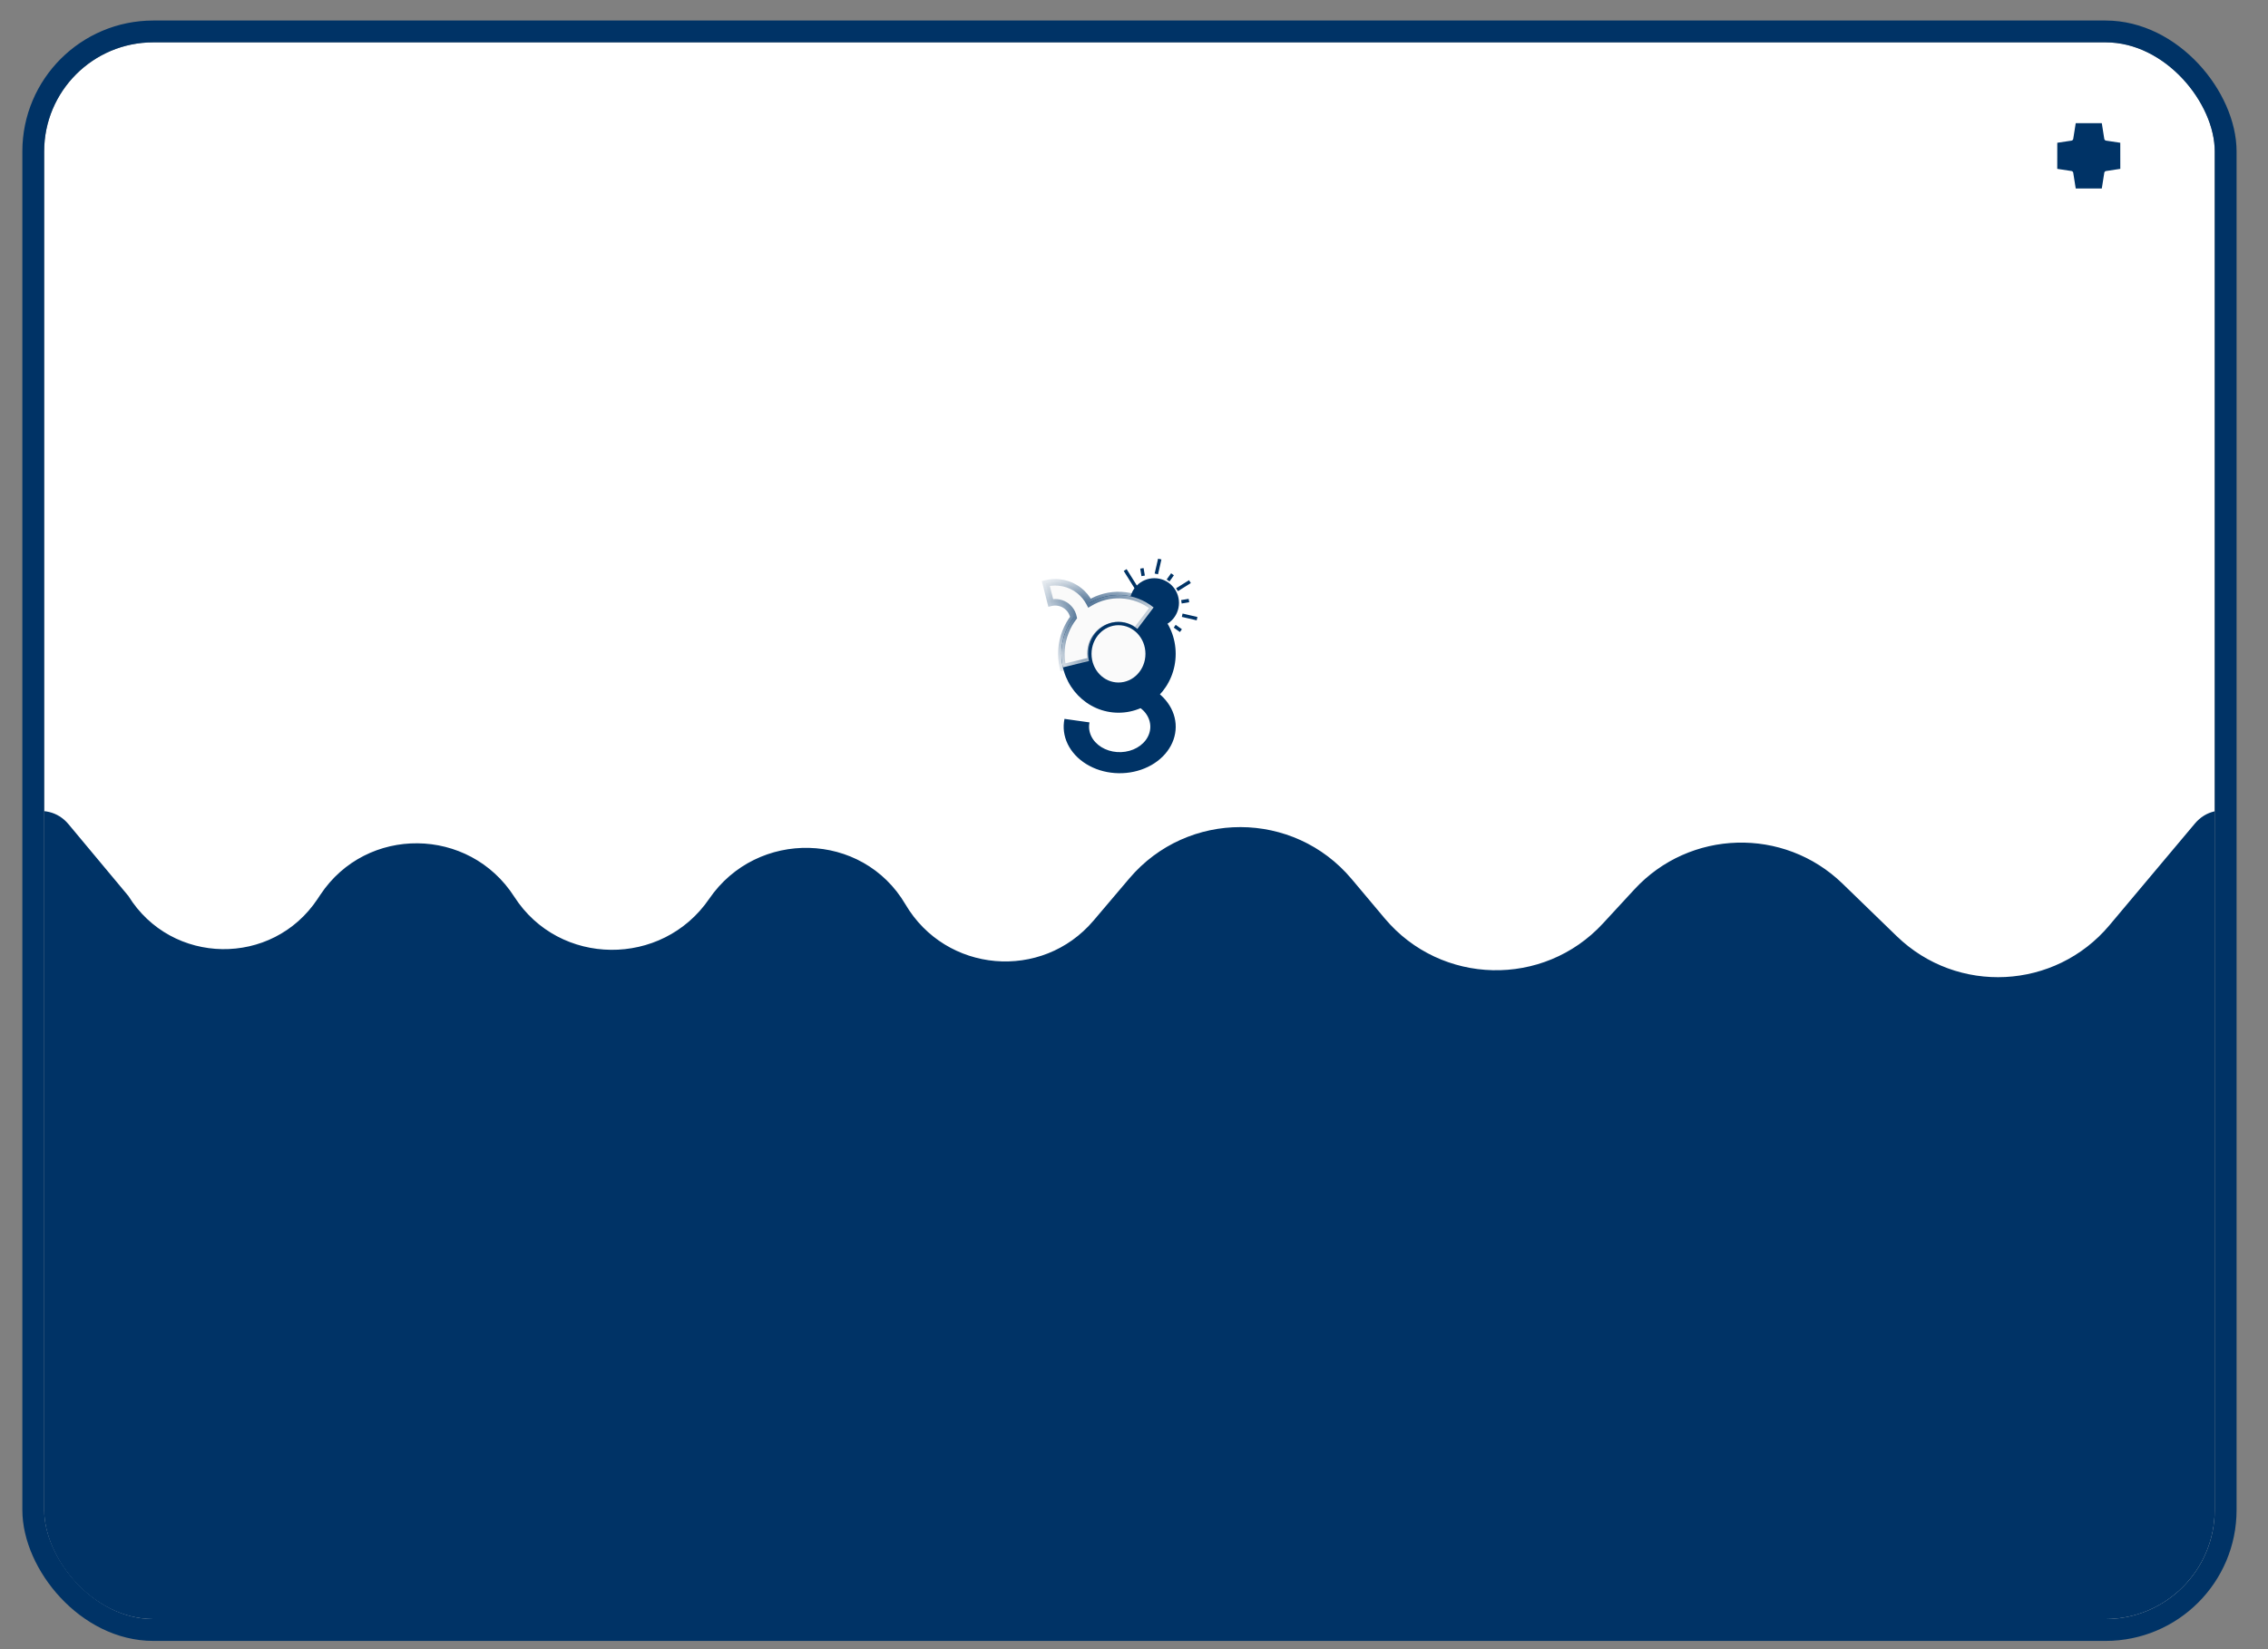
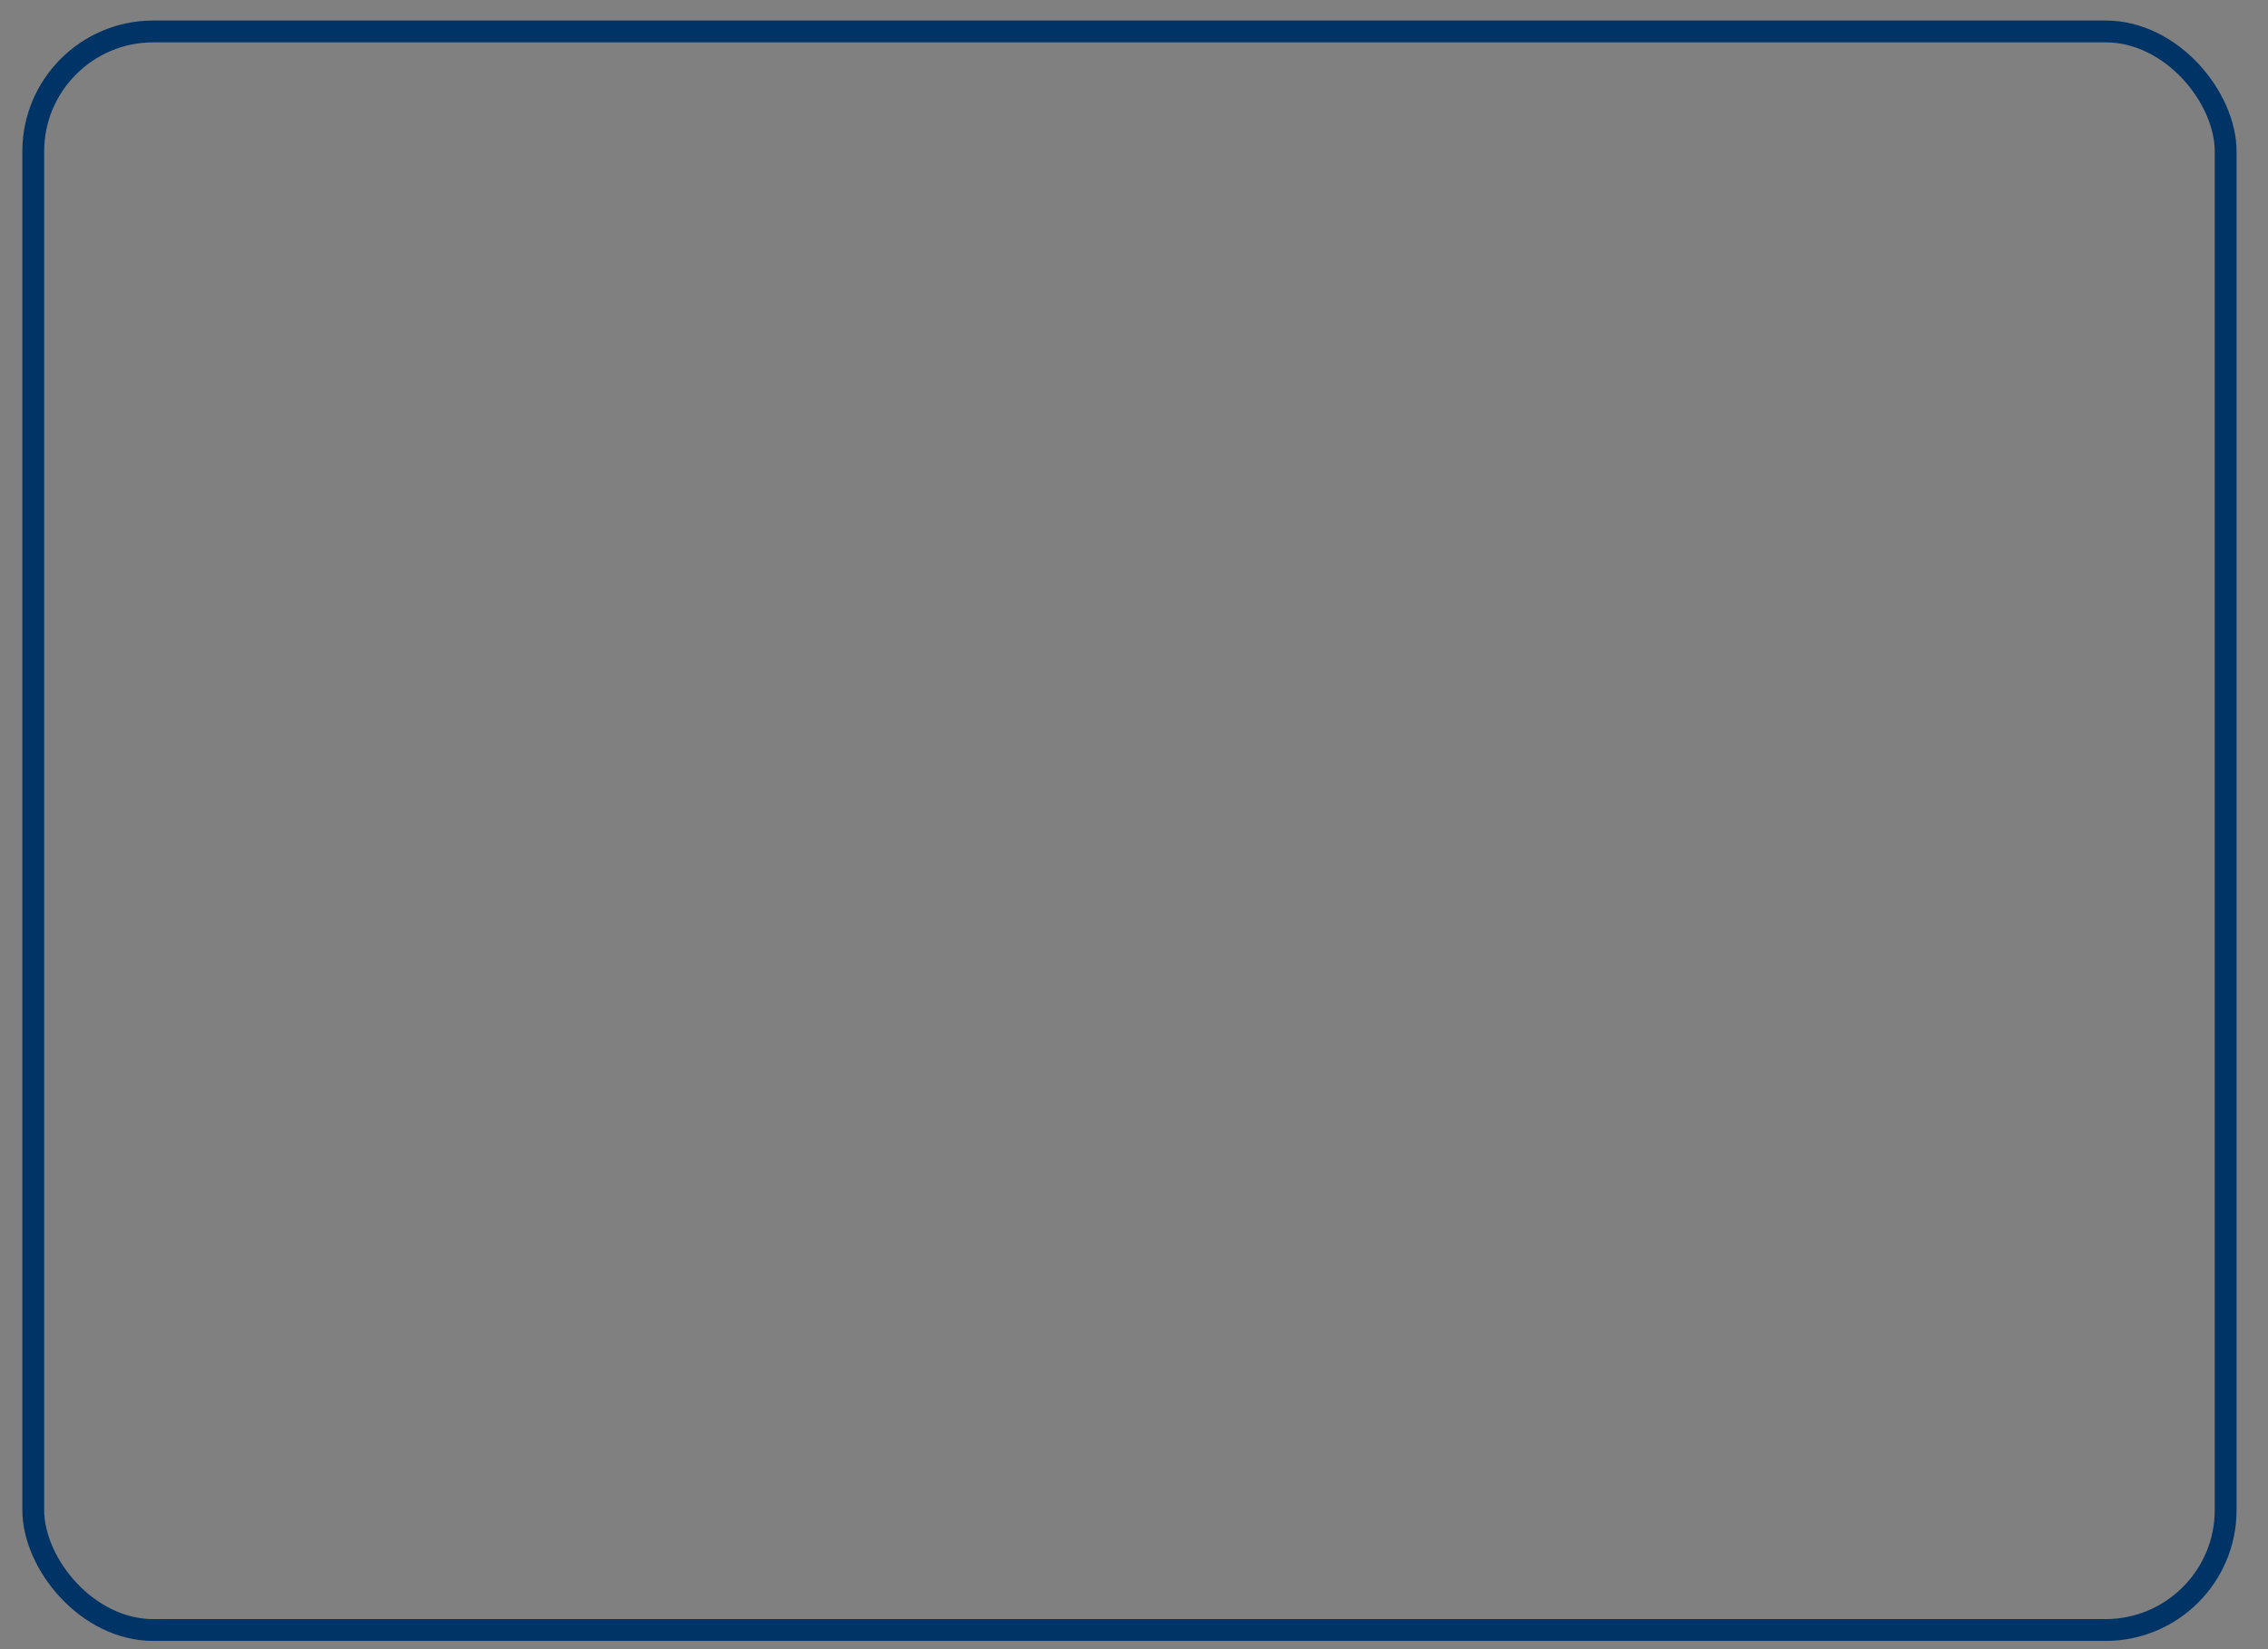
<svg xmlns="http://www.w3.org/2000/svg" width="66" height="48" viewBox="0 0 66 48" fill="none">
  <rect x="0" y="0" width="66" height="48" fill="#808080" stroke="none" />
  <g clip-path="url(#clip0_1385_1621)">
    <rect x="1.285" y="1.232" width="63.165" height="45.892" rx="3.175" fill="white" />
    <path d="M65.742 24.65C65.742 23.662 64.509 23.212 63.873 23.969L61.385 26.931C59.804 28.812 56.96 28.958 55.196 27.248L53.618 25.718C51.91 24.062 49.172 24.139 47.559 25.889L46.649 26.875C44.92 28.752 41.936 28.683 40.295 26.729L39.333 25.584C37.646 23.576 34.559 23.569 32.863 25.568L31.823 26.794C30.322 28.563 27.524 28.321 26.348 26.321C25.097 24.192 22.032 24.123 20.637 26.162C19.269 28.161 16.272 28.139 14.965 26.099C13.653 24.054 10.665 24.018 9.322 26.043L9.243 26.162C7.925 28.149 4.992 28.105 3.736 26.078L1.993 23.988C1.359 23.228 0.121 23.676 0.121 24.666V47.188H65.742V24.65Z" fill="#003366" />
    <path d="M61.231 4.473L61.644 4.535L61.231 4.598C61.038 4.628 60.887 4.778 60.856 4.971L60.784 5.426L60.712 4.971C60.682 4.778 60.53 4.628 60.338 4.598L59.925 4.535L60.338 4.473C60.53 4.443 60.682 4.293 60.712 4.1L60.784 3.645L60.856 4.1C60.887 4.293 61.038 4.443 61.231 4.473Z" stroke="#003366" stroke-width="0.768" />
    <path d="M34.601 16.887L34.225 17.122L34.278 17.206L34.654 16.971L34.601 16.887ZM34.161 16.744L34.08 16.686L33.951 16.866L34.033 16.924L34.161 16.744ZM34.59 17.43L34.372 17.466L34.388 17.565L34.607 17.528L34.59 17.43ZM33.798 16.283L33.701 16.261L33.601 16.693L33.699 16.715L33.798 16.283ZM34.846 17.958L34.414 17.858L34.392 17.955L34.824 18.055L34.846 17.958ZM34.069 17.279C34.007 17.181 33.921 17.101 33.819 17.046C33.625 16.944 33.395 16.944 33.203 17.045L33.901 18.16C34.075 18.031 34.176 17.824 34.169 17.605C34.164 17.49 34.13 17.377 34.069 17.279ZM33.279 16.534L33.181 16.55L33.218 16.769L33.316 16.753L33.279 16.534ZM34.394 18.315L34.213 18.186L34.156 18.267L34.336 18.396L34.394 18.315ZM32.785 16.565L32.701 16.618L34.065 18.799L34.15 18.745L32.785 16.565ZM33.082 17.688L32.782 17.876L32.688 17.725L32.5 18.261L33.064 18.327L32.97 18.177L33.27 17.988L33.082 17.688Z" fill="#003366" />
-     <ellipse cx="33.592" cy="17.547" rx="0.717" ry="0.718" fill="#003366" />
    <path d="M33.33 19.948C33.598 20.063 33.822 20.236 33.978 20.451C34.134 20.665 34.216 20.91 34.214 21.16C34.212 21.411 34.127 21.655 33.967 21.868C33.808 22.08 33.581 22.252 33.311 22.363C33.041 22.475 32.74 22.522 32.44 22.5C32.14 22.478 31.853 22.388 31.611 22.238C31.369 22.089 31.182 21.887 31.07 21.655C30.958 21.423 30.926 21.169 30.977 20.923L31.705 21.026C31.677 21.161 31.695 21.3 31.756 21.427C31.817 21.554 31.92 21.664 32.052 21.746C32.184 21.827 32.341 21.877 32.505 21.889C32.669 21.901 32.834 21.875 32.981 21.814C33.129 21.753 33.253 21.659 33.34 21.543C33.427 21.427 33.474 21.293 33.475 21.157C33.476 21.02 33.431 20.885 33.346 20.768C33.261 20.651 33.138 20.556 32.992 20.494L33.33 19.948Z" fill="#003366" />
    <ellipse cx="32.55" cy="19.031" rx="1.663" ry="1.713" fill="#003366" />
    <mask id="path-9-inside-1_1385_1621" fill="white">
-       <path fill-rule="evenodd" clip-rule="evenodd" d="M31.706 17.555C31.632 17.41 31.527 17.284 31.399 17.184C31.264 17.079 31.107 17.006 30.94 16.971C30.772 16.936 30.599 16.94 30.434 16.982L30.576 17.546C30.656 17.526 30.739 17.524 30.82 17.541C30.901 17.558 30.976 17.593 31.041 17.644C31.106 17.694 31.159 17.759 31.195 17.833C31.217 17.878 31.232 17.925 31.241 17.974C31.145 18.099 31.067 18.239 31.008 18.389C30.879 18.717 30.852 19.079 30.931 19.424L31.757 19.223C31.718 19.055 31.731 18.877 31.794 18.716C31.858 18.556 31.968 18.419 32.11 18.325C32.251 18.232 32.418 18.185 32.586 18.193C32.755 18.201 32.916 18.263 33.05 18.369L33.571 17.68C33.299 17.462 32.969 17.336 32.625 17.32C32.303 17.305 31.984 17.387 31.706 17.555Z" />
-     </mask>
+       </mask>
    <path fill-rule="evenodd" clip-rule="evenodd" d="M31.706 17.555C31.632 17.41 31.527 17.284 31.399 17.184C31.264 17.079 31.107 17.006 30.94 16.971C30.772 16.936 30.599 16.94 30.434 16.982L30.576 17.546C30.656 17.526 30.739 17.524 30.82 17.541C30.901 17.558 30.976 17.593 31.041 17.644C31.106 17.694 31.159 17.759 31.195 17.833C31.217 17.878 31.232 17.925 31.241 17.974C31.145 18.099 31.067 18.239 31.008 18.389C30.879 18.717 30.852 19.079 30.931 19.424L31.757 19.223C31.718 19.055 31.731 18.877 31.794 18.716C31.858 18.556 31.968 18.419 32.11 18.325C32.251 18.232 32.418 18.185 32.586 18.193C32.755 18.201 32.916 18.263 33.05 18.369L33.571 17.68C33.299 17.462 32.969 17.336 32.625 17.32C32.303 17.305 31.984 17.387 31.706 17.555Z" fill="#FAFAFA" />
    <path d="M31.706 17.555L31.621 17.599L31.668 17.689L31.756 17.636L31.706 17.555ZM31.399 17.184L31.34 17.26L31.34 17.26L31.399 17.184ZM30.94 16.971L30.92 17.065L30.94 16.971ZM30.434 16.982L30.41 16.889L30.317 16.912L30.341 17.005L30.434 16.982ZM30.576 17.546L30.484 17.57L30.507 17.662L30.6 17.639L30.576 17.546ZM31.041 17.644L31.1 17.568V17.568L31.041 17.644ZM31.195 17.833L31.109 17.875L31.195 17.833ZM31.241 17.974L31.317 18.032L31.343 17.998L31.335 17.956L31.241 17.974ZM31.008 18.389L31.097 18.424L31.008 18.389ZM30.931 19.424L30.837 19.445L30.859 19.54L30.953 19.517L30.931 19.424ZM31.757 19.223L31.779 19.316L31.871 19.294L31.85 19.202L31.757 19.223ZM31.794 18.716L31.705 18.681L31.794 18.716ZM32.11 18.325L32.162 18.405L32.11 18.325ZM32.586 18.193L32.591 18.098L32.586 18.193ZM33.05 18.369L32.99 18.444L33.066 18.506L33.126 18.427L33.05 18.369ZM33.571 17.68L33.647 17.737L33.703 17.663L33.631 17.605L33.571 17.68ZM32.625 17.32L32.63 17.225L32.625 17.32ZM31.791 17.511C31.71 17.354 31.597 17.217 31.457 17.109L31.34 17.26C31.457 17.351 31.553 17.467 31.621 17.599L31.791 17.511ZM31.457 17.109C31.311 16.995 31.141 16.916 30.959 16.878L30.92 17.065C31.073 17.097 31.217 17.164 31.34 17.26L31.457 17.109ZM30.959 16.878C30.778 16.84 30.59 16.843 30.41 16.889L30.457 17.074C30.609 17.036 30.767 17.033 30.92 17.065L30.959 16.878ZM30.341 17.005L30.484 17.57L30.669 17.523L30.526 16.958L30.341 17.005ZM30.6 17.639C30.666 17.622 30.734 17.621 30.8 17.635L30.84 17.448C30.745 17.428 30.647 17.43 30.553 17.453L30.6 17.639ZM30.8 17.635C30.867 17.649 30.929 17.677 30.982 17.719L31.1 17.568C31.023 17.509 30.934 17.468 30.84 17.448L30.8 17.635ZM30.982 17.719C31.036 17.761 31.079 17.814 31.109 17.875L31.281 17.791C31.238 17.704 31.176 17.628 31.1 17.568L30.982 17.719ZM31.109 17.875C31.127 17.912 31.14 17.951 31.147 17.991L31.335 17.956C31.325 17.899 31.306 17.844 31.281 17.791L31.109 17.875ZM31.165 17.916C31.064 18.048 30.981 18.196 30.919 18.354L31.097 18.424C31.152 18.282 31.227 18.15 31.317 18.032L31.165 17.916ZM30.919 18.354C30.782 18.7 30.754 19.082 30.837 19.445L31.024 19.403C30.949 19.076 30.975 18.734 31.097 18.424L30.919 18.354ZM30.953 19.517L31.779 19.316L31.734 19.131L30.908 19.331L30.953 19.517ZM31.85 19.202C31.816 19.052 31.827 18.894 31.883 18.751L31.705 18.681C31.635 18.86 31.621 19.057 31.663 19.245L31.85 19.202ZM31.883 18.751C31.939 18.608 32.037 18.488 32.162 18.405L32.057 18.245C31.898 18.35 31.776 18.503 31.705 18.681L31.883 18.751ZM32.162 18.405C32.287 18.322 32.434 18.282 32.582 18.289L32.591 18.098C32.402 18.089 32.215 18.141 32.057 18.245L32.162 18.405ZM32.582 18.289C32.73 18.296 32.872 18.35 32.99 18.444L33.109 18.295C32.961 18.176 32.78 18.107 32.591 18.098L32.582 18.289ZM33.126 18.427L33.647 17.737L33.495 17.622L32.973 18.312L33.126 18.427ZM33.631 17.605C33.344 17.375 32.994 17.242 32.63 17.225L32.621 17.416C32.944 17.431 33.255 17.549 33.511 17.754L33.631 17.605ZM32.63 17.225C32.288 17.209 31.95 17.295 31.657 17.473L31.756 17.636C32.017 17.478 32.317 17.401 32.621 17.416L32.63 17.225Z" fill="#003366" mask="url(#path-9-inside-1_1385_1621)" />
    <path d="M33.381 19.031C33.381 19.521 33.006 19.913 32.548 19.913C32.091 19.913 31.716 19.521 31.716 19.031C31.716 18.542 32.091 18.149 32.548 18.149C33.006 18.149 33.381 18.542 33.381 19.031Z" fill="#FAFAFA" stroke="#003366" stroke-width="0.096" />
  </g>
  <rect x="0.968" y="0.915" width="63.8" height="46.527" rx="3.493" stroke="#003366" stroke-width="0.635" />
  <defs>
    <clipPath id="clip0_1385_1621">
-       <rect x="1.285" y="1.232" width="63.165" height="45.892" rx="3.175" fill="white" />
-     </clipPath>
+       </clipPath>
  </defs>
</svg>